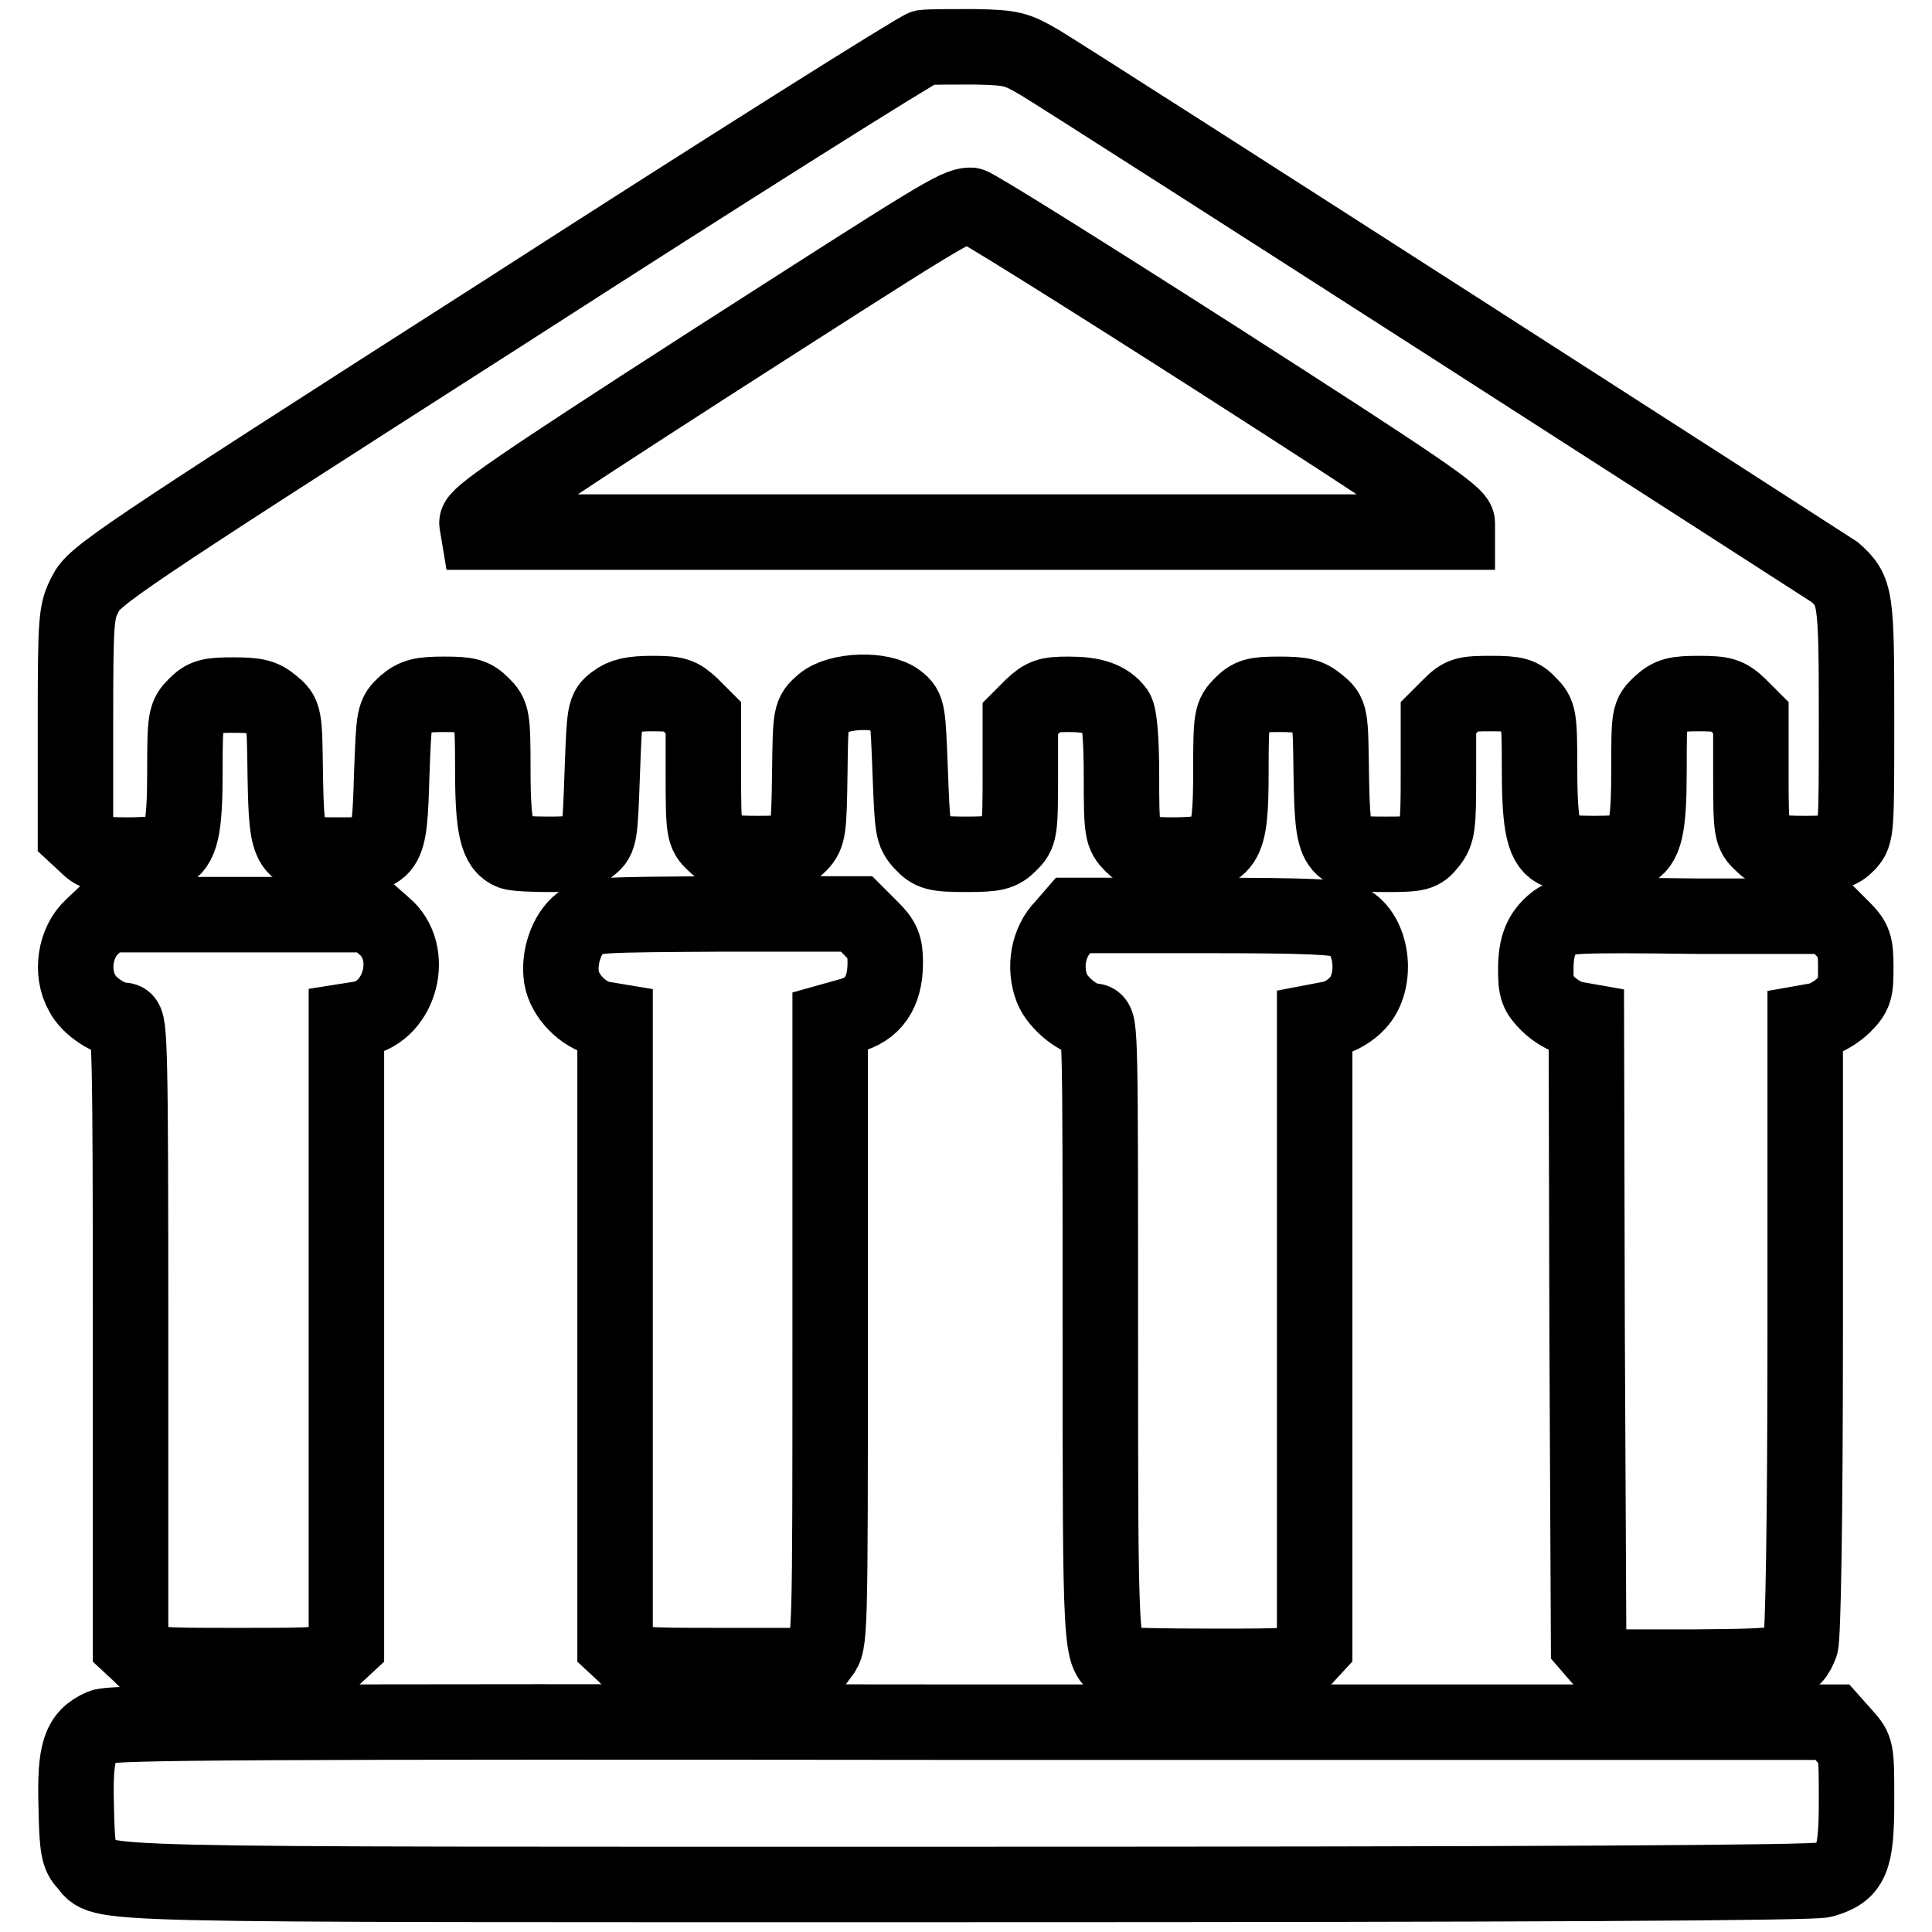
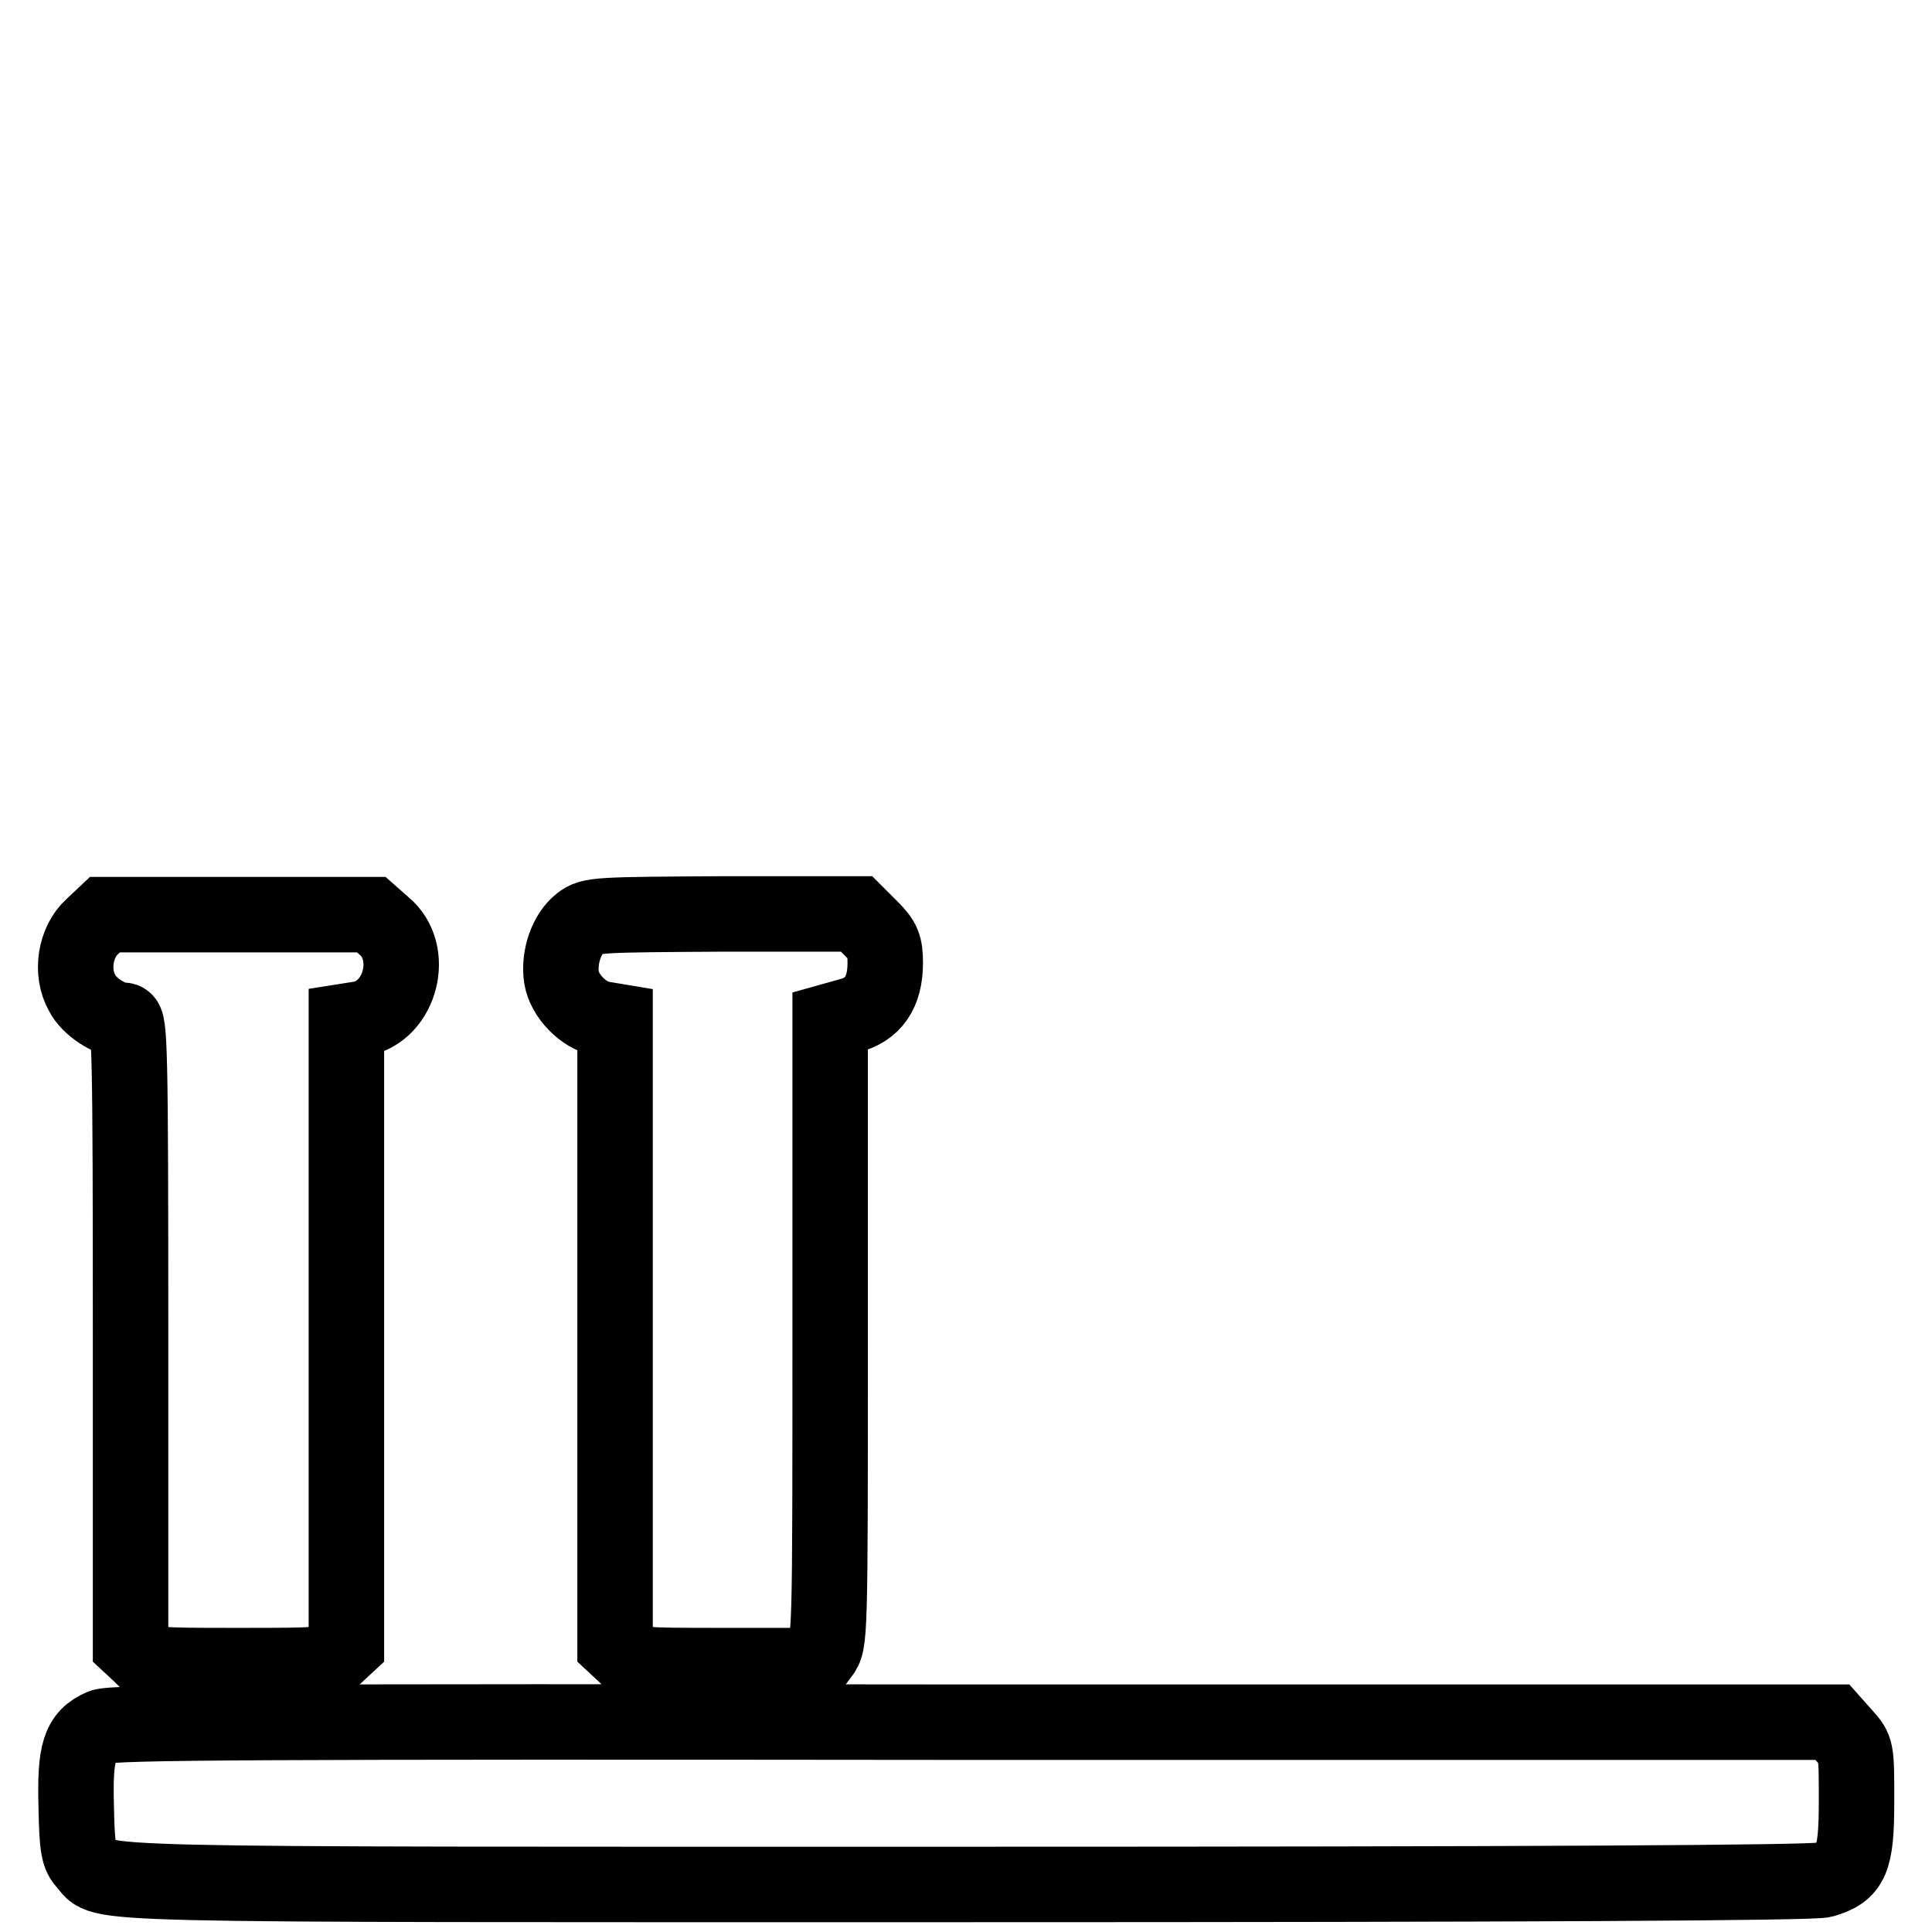
<svg xmlns="http://www.w3.org/2000/svg" version="1.1" x="0px" y="0px" viewBox="0 0 256 256" enable-background="new 0 0 256 256" xml:space="preserve">
  <g>
    <g>
      <g>
-         <path stroke-width="10" fill-opacity="0" stroke="#000000" d="M122.4,6.3c-0.8,0.2-25.8,15.9-55.6,35.1C14.9,74.6,12.5,76.3,11.3,78.7c-1.2,2.4-1.3,3-1.3,17.2v14.7l1.4,1.3c1.2,1.2,1.8,1.4,5.5,1.4c2.3,0,4.6-0.2,5.1-0.3c2-0.8,2.5-3.2,2.5-10.8c0-7,0.1-7.4,1.4-8.7c1.2-1.2,1.8-1.4,5-1.4c3,0,3.9,0.2,5.2,1.3c1.6,1.3,1.6,1.4,1.7,9.4c0.2,10.3,0.4,10.5,7.1,10.5c6.5,0,6.7-0.1,7-10.5c0.3-8.1,0.3-8.1,1.8-9.5c1.3-1.1,2.2-1.3,5.2-1.3c3.1,0,3.8,0.2,5,1.4c1.3,1.3,1.4,1.6,1.4,8.7c0,7.6,0.6,10.1,2.5,10.8c0.5,0.2,2.8,0.3,5,0.3c3.2,0,4.4-0.2,5.4-1.1c1.3-1,1.3-1.5,1.6-9.6c0.3-8.2,0.3-8.5,1.7-9.5c1-0.8,2.3-1.1,4.9-1.1c3.2,0,3.7,0.2,5.2,1.6l1.6,1.6v7.7c0,7.3,0.1,7.7,1.4,8.9c1.2,1.2,1.8,1.4,5.8,1.4s4.5-0.2,5.6-1.3c1.1-1.2,1.2-1.9,1.3-9.3c0.1-7.9,0.1-7.9,1.7-9.3c2.1-1.8,7.9-2,10-0.3c1.3,1,1.3,1.5,1.6,9.2c0.3,7.7,0.3,8.2,1.6,9.6c1.2,1.3,1.8,1.5,5.8,1.5c3.9,0,4.6-0.2,5.8-1.4c1.3-1.3,1.4-1.6,1.4-8.9v-7.7l1.6-1.6c1.5-1.4,2.1-1.6,4.8-1.6c3.2,0,5.1,0.6,6.3,2.2c0.4,0.6,0.7,3.4,0.7,8.6c0,7.4,0.1,7.8,1.4,9.1c1.2,1.2,1.8,1.4,5.7,1.4c6.8-0.1,7.4-0.9,7.4-11.2c0-7,0.1-7.4,1.4-8.7c1.2-1.2,1.8-1.4,5-1.4c3,0,3.9,0.2,5.2,1.3c1.6,1.3,1.6,1.4,1.7,9.4c0.2,10.3,0.4,10.5,7.2,10.5c4.3,0,4.7-0.1,5.8-1.5s1.2-2.2,1.2-9v-7.6l1.6-1.6c1.5-1.5,2-1.6,5.4-1.6c3.2,0,3.9,0.2,5,1.4c1.3,1.3,1.4,1.6,1.4,8.7c0,7.6,0.6,10.1,2.5,10.8c1.2,0.4,8.3,0.4,9.5,0c2-0.8,2.5-3.2,2.5-10.8c0-7.2,0-7.3,1.5-8.7c1.3-1.2,2.1-1.4,5.1-1.4c3.2,0,3.8,0.2,5.3,1.6l1.6,1.6v7.7c0,7.3,0.1,7.7,1.4,8.9c1.2,1.2,1.8,1.4,5.8,1.4c3.9,0,4.5-0.2,5.6-1.3c1.2-1.3,1.2-1.7,1.2-16.6c0-16.2-0.1-16.9-2.9-19.4C241.9,75,145.5,13,137.8,8.3c-3.1-1.8-3.6-2-8.7-2.1C126.2,6.2,123.2,6.2,122.4,6.3z M161.3,47.6c26.5,17,31.8,20.6,31.8,21.7v1.2h-64.9H63.4l-0.2-1.2c-0.1-0.9,4.7-4.3,30.8-21.1c30.1-19.3,32.7-21,34.6-21C129.1,27.2,143.8,36.4,161.3,47.6z" />
        <path stroke-width="10" fill-opacity="0" stroke="#000000" d="M12.2,122.8c-2.2,2-2.9,6-1.3,8.8c0.9,1.8,3.7,3.6,5.5,3.6c0.8,0,0.9,3.9,0.9,41.4V218l1.4,1.3c1.3,1.4,1.4,1.4,12.9,1.4c11.5,0,11.5,0,12.9-1.4l1.4-1.3v-41.3v-41.4l1.9-0.3c5.3-1,7.3-8.8,3.1-12.3l-1.7-1.5H31.5H13.9L12.2,122.8z" />
        <path stroke-width="10" fill-opacity="0" stroke="#000000" d="M76.9,122.3c-1.8,1.4-2.9,4.5-2.5,7.2c0.4,2.5,2.9,5,5.3,5.5l1.8,0.3v41.4V218l1.4,1.3c1.3,1.4,1.3,1.4,13.1,1.4h11.7l1.1-1.5c1.2-1.5,1.2-1.8,1.2-42.7v-41.2l2.5-0.7c3.2-0.8,4.8-3.1,4.8-7c0-2.3-0.3-3-1.9-4.6l-1.9-1.9H96C79.2,121.2,78.3,121.2,76.9,122.3z" />
-         <path stroke-width="10" fill-opacity="0" stroke="#000000" d="M140.9,122.8c-2,2-2.6,5.4-1.5,8.2c0.8,2,3.7,4.3,5.5,4.3c0.9,0,0.9,2.3,0.9,40.8c0,43.3,0,43.4,2.5,44.4c0.5,0.2,6,0.3,12.2,0.3c11.1,0,11.4,0,12.5-1.3l1.2-1.3v-41.4v-41.4l2.1-0.4c1.2-0.2,2.7-1.1,3.6-2.1c2.7-2.9,2-9.1-1.3-10.8c-1.3-0.6-5-0.8-19-0.8h-17.4L140.9,122.8z" />
-         <path stroke-width="10" fill-opacity="0" stroke="#000000" d="M206,122.2c-1.8,1.5-2.5,3.1-2.5,6.3c0,2.5,0.2,3.1,1.6,4.5c0.9,0.9,2.4,1.8,3.4,2l1.7,0.3l0.1,41.3l0.2,41.3l1.3,1.5l1.3,1.5h11.5c12.4-0.1,12.9-0.2,14-3c0.3-1,0.6-15.3,0.6-41.9v-40.5l1.7-0.3c1-0.2,2.5-1.1,3.4-2c1.5-1.5,1.6-2,1.6-5c0-3-0.2-3.6-1.7-5.1l-1.7-1.7h-17.7C208.9,121.2,207,121.3,206,122.2z" />
        <path stroke-width="10" fill-opacity="0" stroke="#000000" d="M13.5,228.8c-3,1.3-3.6,3.4-3.4,10.6c0.1,5.4,0.3,6.5,1.3,7.5c2.6,3-3.6,2.8,116.4,2.8c74.9,0,112.4-0.2,113.8-0.6c3.7-1.1,4.4-2.5,4.4-10.4c0-6.9,0-6.9-1.6-8.7l-1.6-1.8L129,228.2C33,228.1,15,228.2,13.5,228.8z" />
      </g>
    </g>
  </g>
</svg>